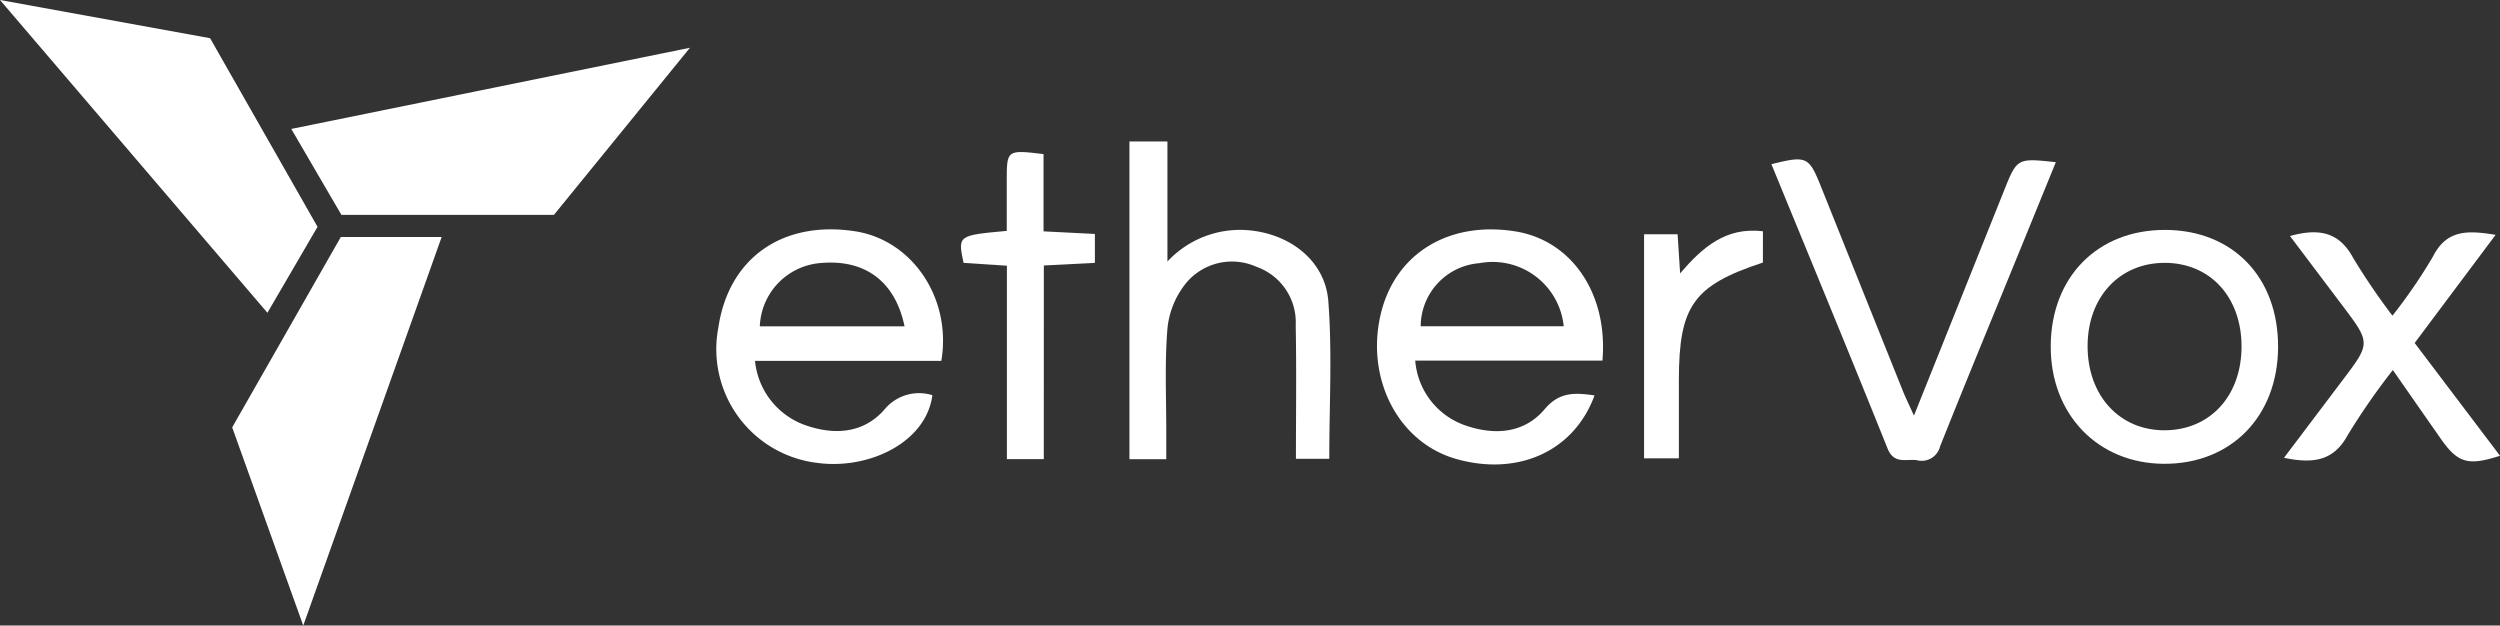
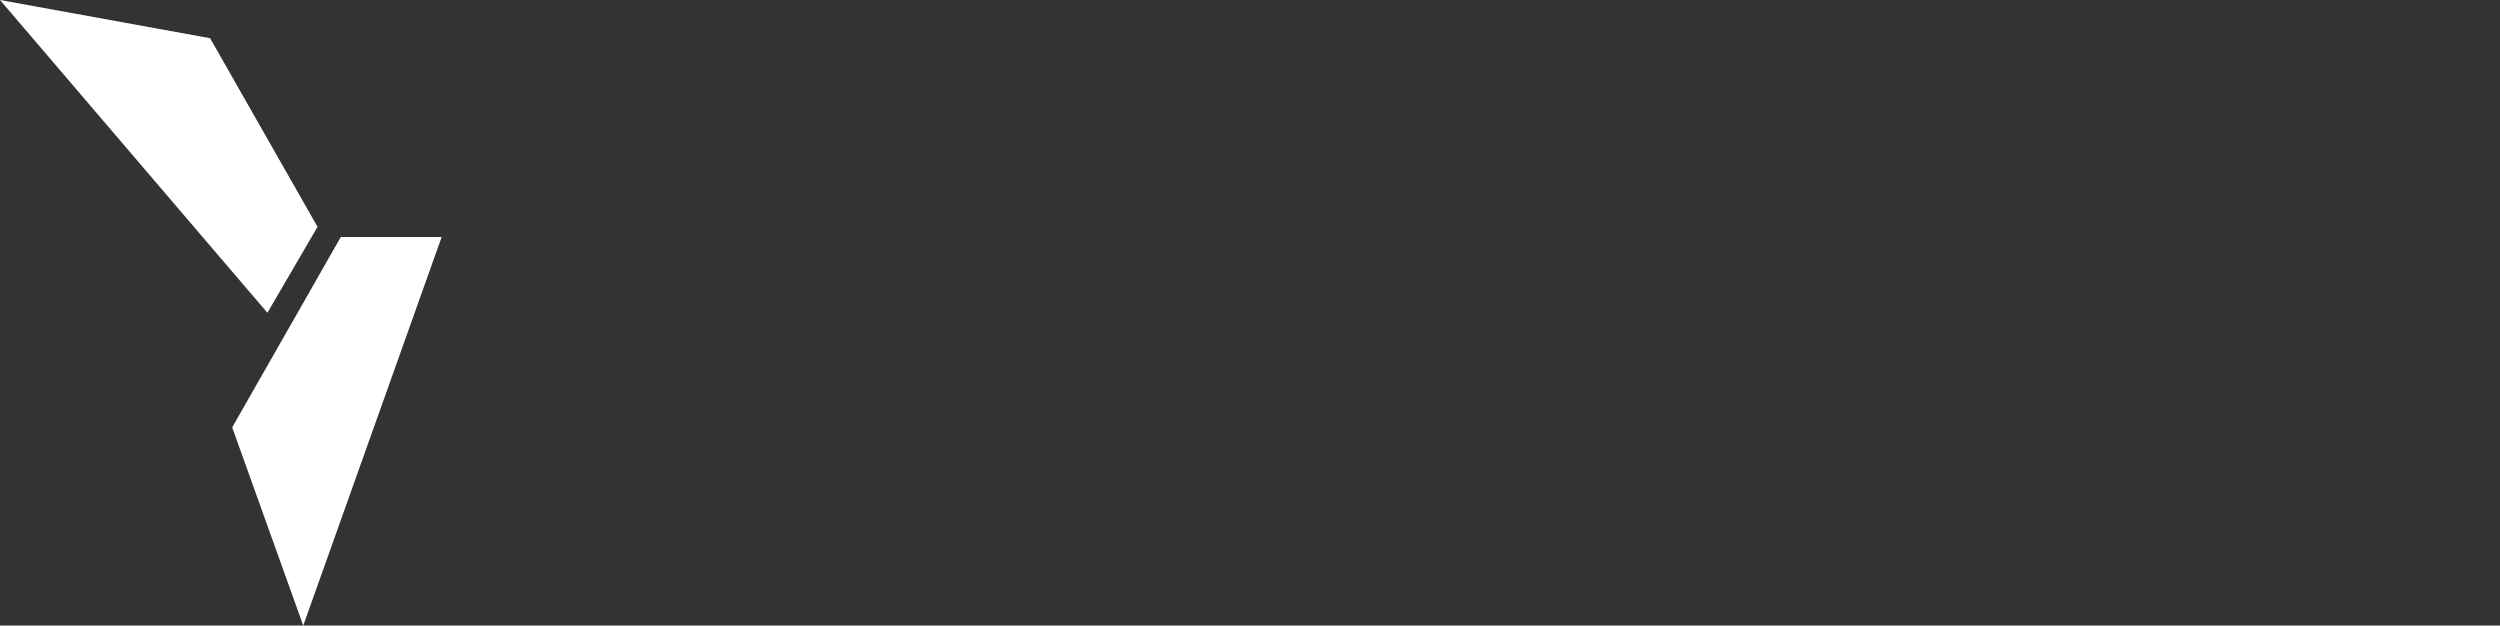
<svg xmlns="http://www.w3.org/2000/svg" id="ethervox_logo" width="167.233" height="41.846" viewBox="0 0 167.233 41.846">
  <rect x="0" y="0" width="167.233" height="41.846" fill="#333333" stroke="none" />
  <defs>
    <clipPath id="clip-path">
-       <rect id="Rectangle_12" data-name="Rectangle 12" width="167.233" height="41.845" fill="#fff" />
-     </clipPath>
+       </clipPath>
  </defs>
-   <path id="Path_3" data-name="Path 3" d="M0,0,17.888,20.923l3.353-5.75L14.054,2.556Z" fill="#fff" />
-   <path id="Path_4" data-name="Path 4" d="M16.619,8.155l3.354,5.75H34.187l9.1-11.18Z" transform="translate(2.866 0.47)" fill="#fff" />
+   <path id="Path_3" data-name="Path 3" d="M0,0,17.888,20.923l3.353-5.75L14.054,2.556" fill="#fff" />
  <path id="Path_5" data-name="Path 5" d="M20.514,13.52,13.247,26.257,18,39.514,27.26,13.52Z" transform="translate(2.285 2.332)" fill="#fff" />
  <g id="Group_18" data-name="Group 18" transform="translate(0 0.001)">
    <g id="Group_17" data-name="Group 17" clip-path="url(#clip-path)">
      <path id="Path_6" data-name="Path 6" d="M66.979,8.071V16.1A6.642,6.642,0,0,1,72.29,14c2.815.2,5.241,2,5.452,4.761.265,3.462.063,6.96.063,10.535h-2.23c0-3,.041-5.964-.015-8.927a3.936,3.936,0,0,0-2.632-3.917,3.991,3.991,0,0,0-4.643,1.021,5.709,5.709,0,0,0-1.3,3.059c-.2,2.336-.077,4.7-.084,7.049,0,.559,0,1.12,0,1.742H64.438V8.071Z" transform="translate(11.114 1.392)" fill="#fff" />
      <path id="Path_7" data-name="Path 7" d="M55.918,21.883H43.451a5.084,5.084,0,0,0,3.4,4.314c1.928.669,3.869.531,5.254-1.054a2.992,2.992,0,0,1,3.21-.965c-.408,3.152-4.235,4.992-7.676,4.532A7.66,7.66,0,0,1,41,19.652c.686-4.645,4.29-7.183,9.145-6.438,3.827.587,6.473,4.48,5.77,8.669m-2.461-2.312c-.627-3.011-2.647-4.491-5.589-4.235a4.415,4.415,0,0,0-4.092,4.235Z" transform="translate(7.054 2.256)" fill="#fff" />
      <path id="Path_8" data-name="Path 8" d="M93.115,24.189c-1.374,3.762-5.154,5.434-9.287,4.246-3.814-1.1-6.011-5.29-5.035-9.6.93-4.1,4.541-6.342,9.049-5.609,3.739.609,6.187,4.161,5.8,8.641H81.119a5,5,0,0,0,3.418,4.356c1.929.651,3.884.5,5.242-1.11.974-1.154,2-1.115,3.336-.919m-2.062-4.627a4.782,4.782,0,0,0-5.644-4.219,4.253,4.253,0,0,0-3.924,4.219Z" transform="translate(13.55 2.256)" fill="#fff" />
-       <path id="Path_9" data-name="Path 9" d="M110.6,26.232c2.1-5.237,4.057-10.133,6.017-15.028C117.5,9,117.5,9,120.09,9.281l-2.545,6.238c-1.738,4.257-3.5,8.507-5.2,12.78a1.265,1.265,0,0,1-1.549.916c-.721-.1-1.529.3-1.966-.793-2.547-6.348-5.166-12.667-7.765-19.008,2.356-.587,2.508-.515,3.315,1.5q2.74,6.84,5.482,13.678c.171.424.375.837.737,1.64" transform="translate(17.431 1.568)" fill="#fff" />
      <path id="Path_10" data-name="Path 10" d="M124.675,13.116c4.523.021,7.56,3.187,7.534,7.854-.026,4.631-3.149,7.816-7.643,7.792-4.43-.023-7.6-3.33-7.565-7.9.03-4.615,3.153-7.766,7.674-7.745m5.09,7.776c-.008-3.286-2.1-5.566-5.124-5.573s-5.158,2.271-5.174,5.533c-.018,3.35,2.15,5.706,5.212,5.667,3.02-.041,5.094-2.336,5.086-5.627" transform="translate(20.179 2.262)" fill="#fff" />
      <path id="Path_11" data-name="Path 11" d="M130.715,13.5c2.03-.565,3.326-.2,4.23,1.481a44.236,44.236,0,0,0,2.619,3.849,35.068,35.068,0,0,0,2.7-3.937c.918-1.82,2.313-1.785,4.2-1.469l-5.413,7.232L144.76,28.2c-2.137.691-2.821.491-3.959-1.134-1.021-1.457-2.037-2.918-3.21-4.6a45.542,45.542,0,0,0-3.012,4.339c-.957,1.774-2.337,1.926-4.27,1.534,1.371-1.816,2.653-3.516,3.937-5.215,1.864-2.466,1.864-2.466-.049-5-1.13-1.5-2.259-2.995-3.481-4.616" transform="translate(22.474 2.286)" fill="#fff" />
      <path id="Path_12" data-name="Path 12" d="M60.367,29.218H57.9V16.278L55,16.089c-.388-1.84-.388-1.84,2.89-2.14V10.612c0-2.094,0-2.094,2.461-1.8V13.98l3.435.174v1.933l-3.415.175Z" transform="translate(9.455 1.495)" fill="#fff" />
      <path id="Path_13" data-name="Path 13" d="M101.749,15.294c-4.632,1.521-5.614,2.883-5.621,7.831,0,1.714,0,3.428,0,5.263H93.8V13.4h2.243c.054.845.1,1.606.168,2.616,1.508-1.756,3.054-3.111,5.54-2.817Z" transform="translate(16.177 2.269)" fill="#fff" />
    </g>
  </g>
</svg>